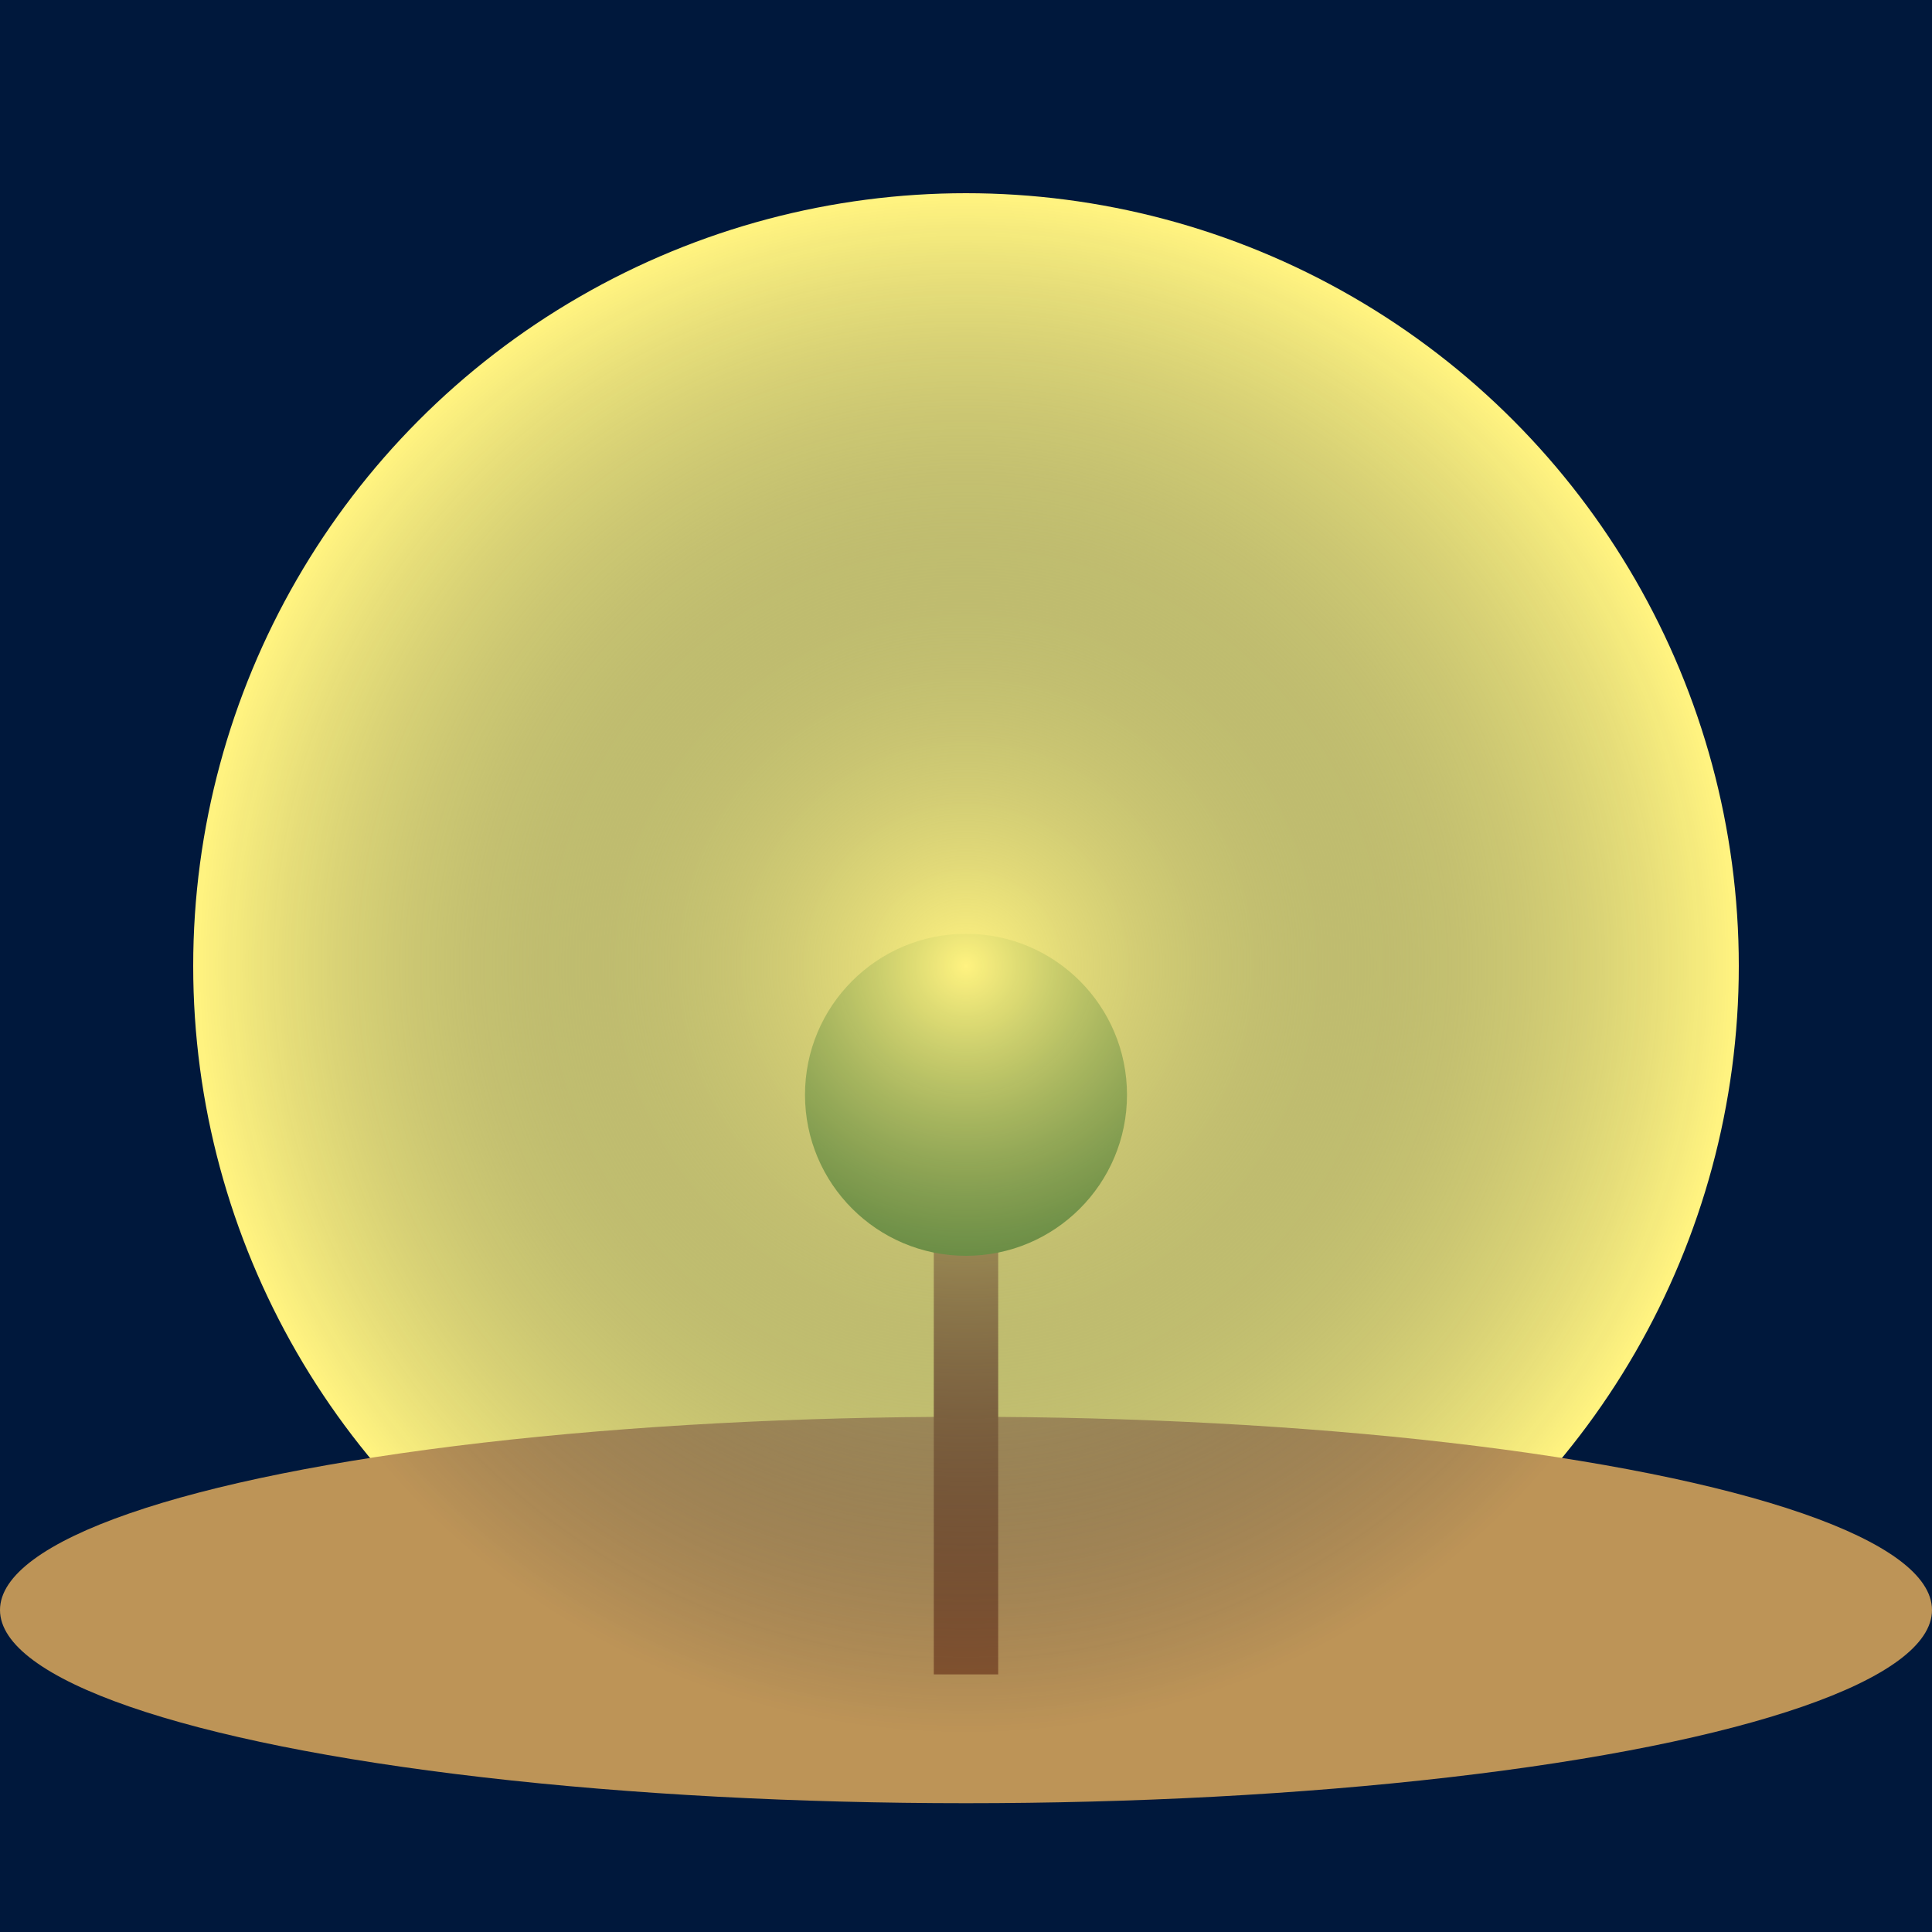
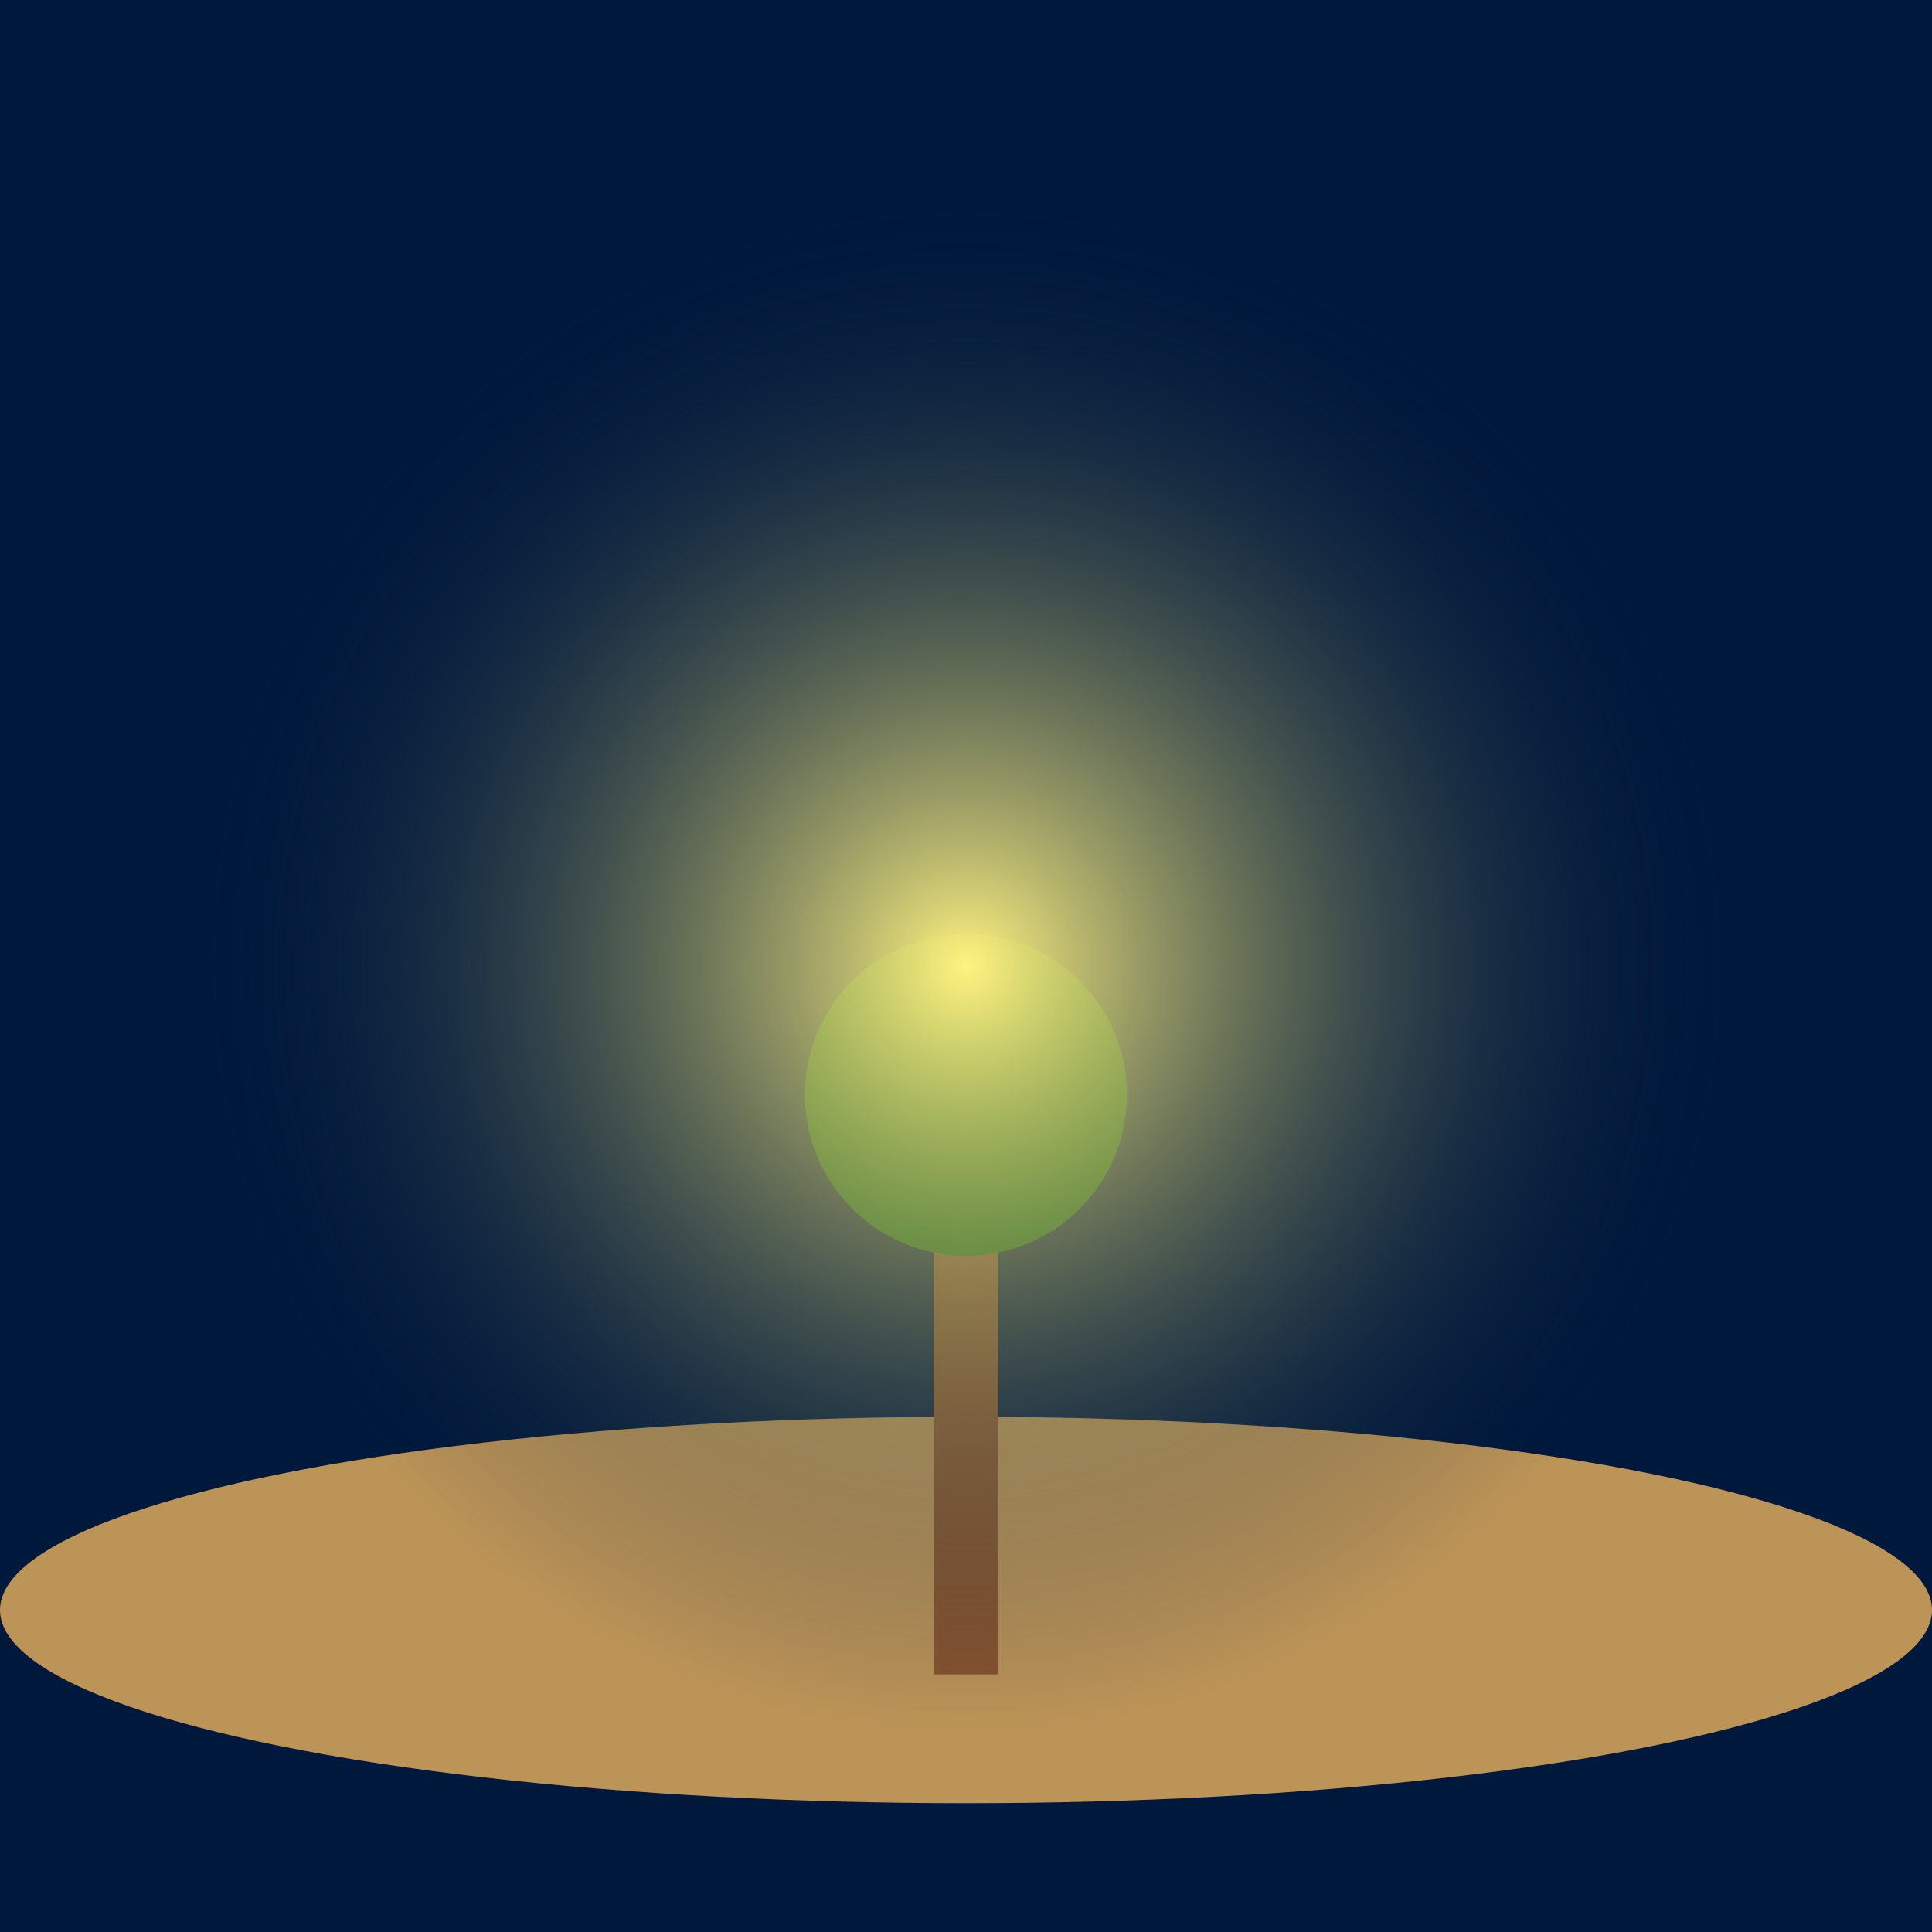
<svg xmlns="http://www.w3.org/2000/svg" viewBox="0 0 300 300">
  <rect x="0" y="0" width="300" height="300" fill="#00183C" />
-   <circle cx="150" cy="150" r="120" fill="#FFF380" />
  <ellipse cx="150" cy="250" rx="150" ry="30" fill="#BD9457" />
  <rect x="145" y="170" width="10" height="90" fill="#88542D" />
  <circle cx="150" cy="170" r="25" fill="#156F10" />
  <defs>
    <radialGradient id="moonGlow" cx="0.5" cy="0.5" r="0.5">
      <stop offset="0%" stop-color="#FFF380" stop-opacity="1" />
      <stop offset="100%" stop-color="#00183C" stop-opacity="0" />
    </radialGradient>
  </defs>
  <circle cx="150" cy="150" r="120" fill="url(#moonGlow)" />
</svg>